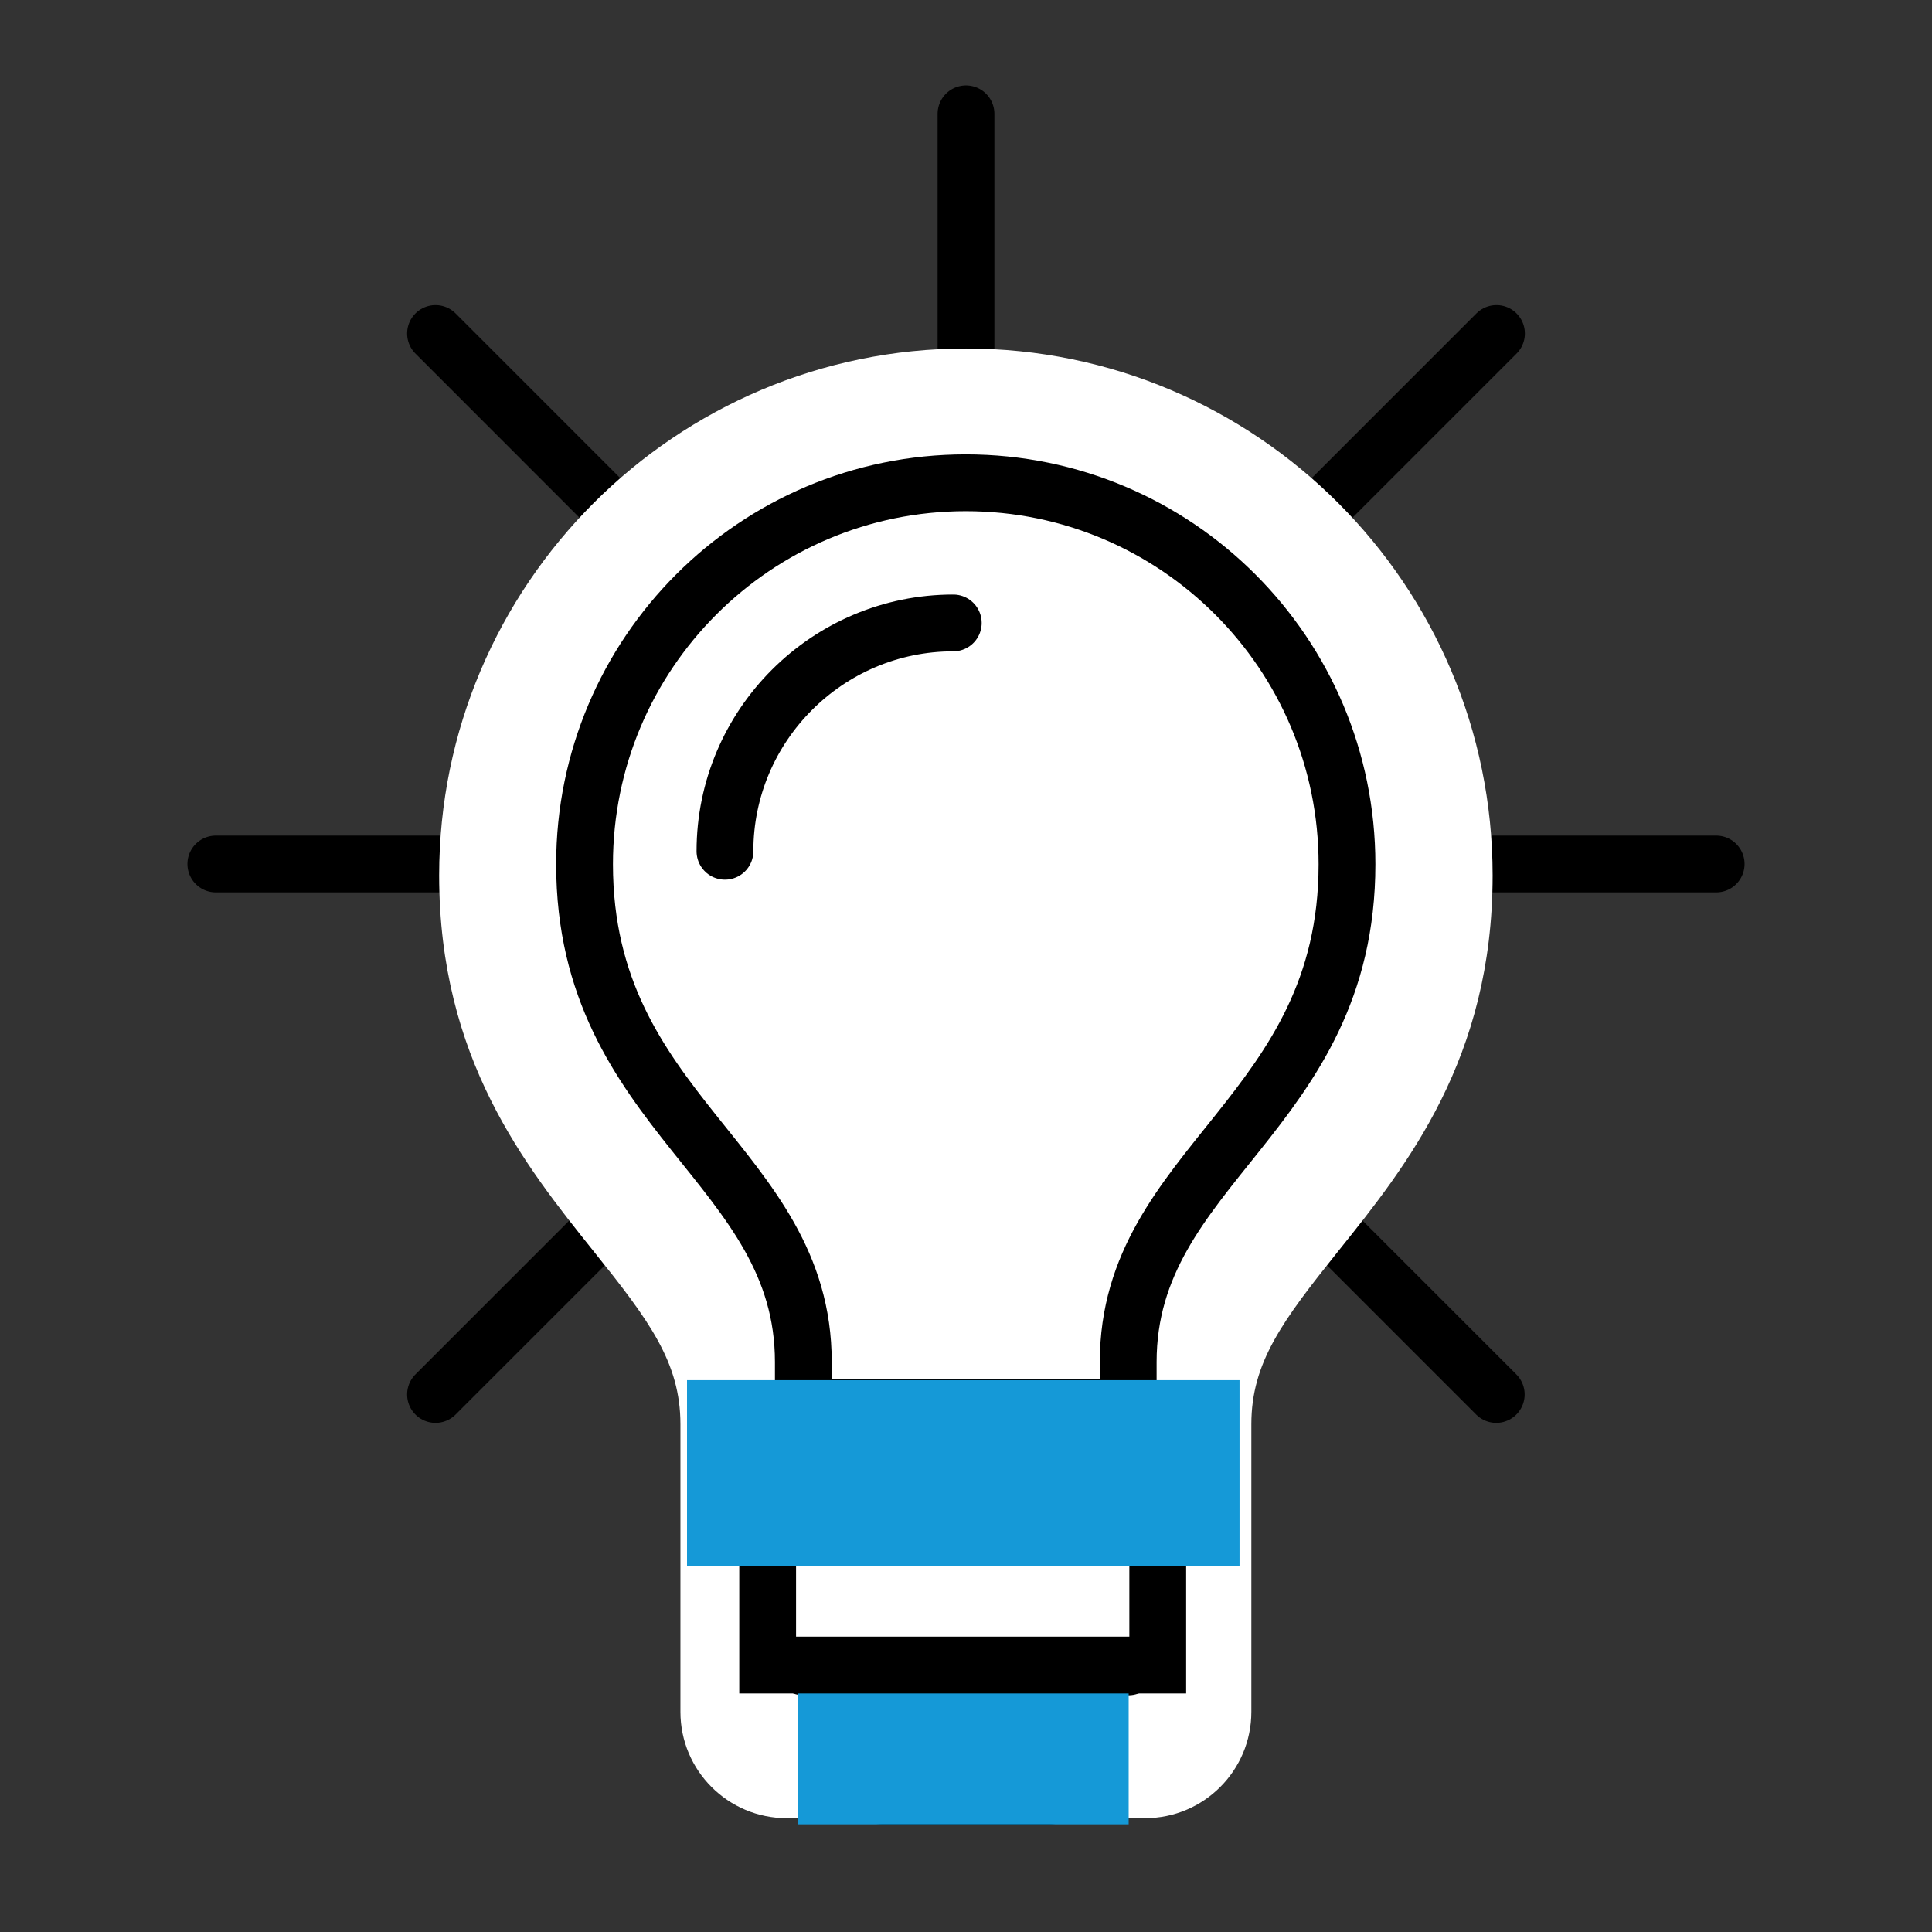
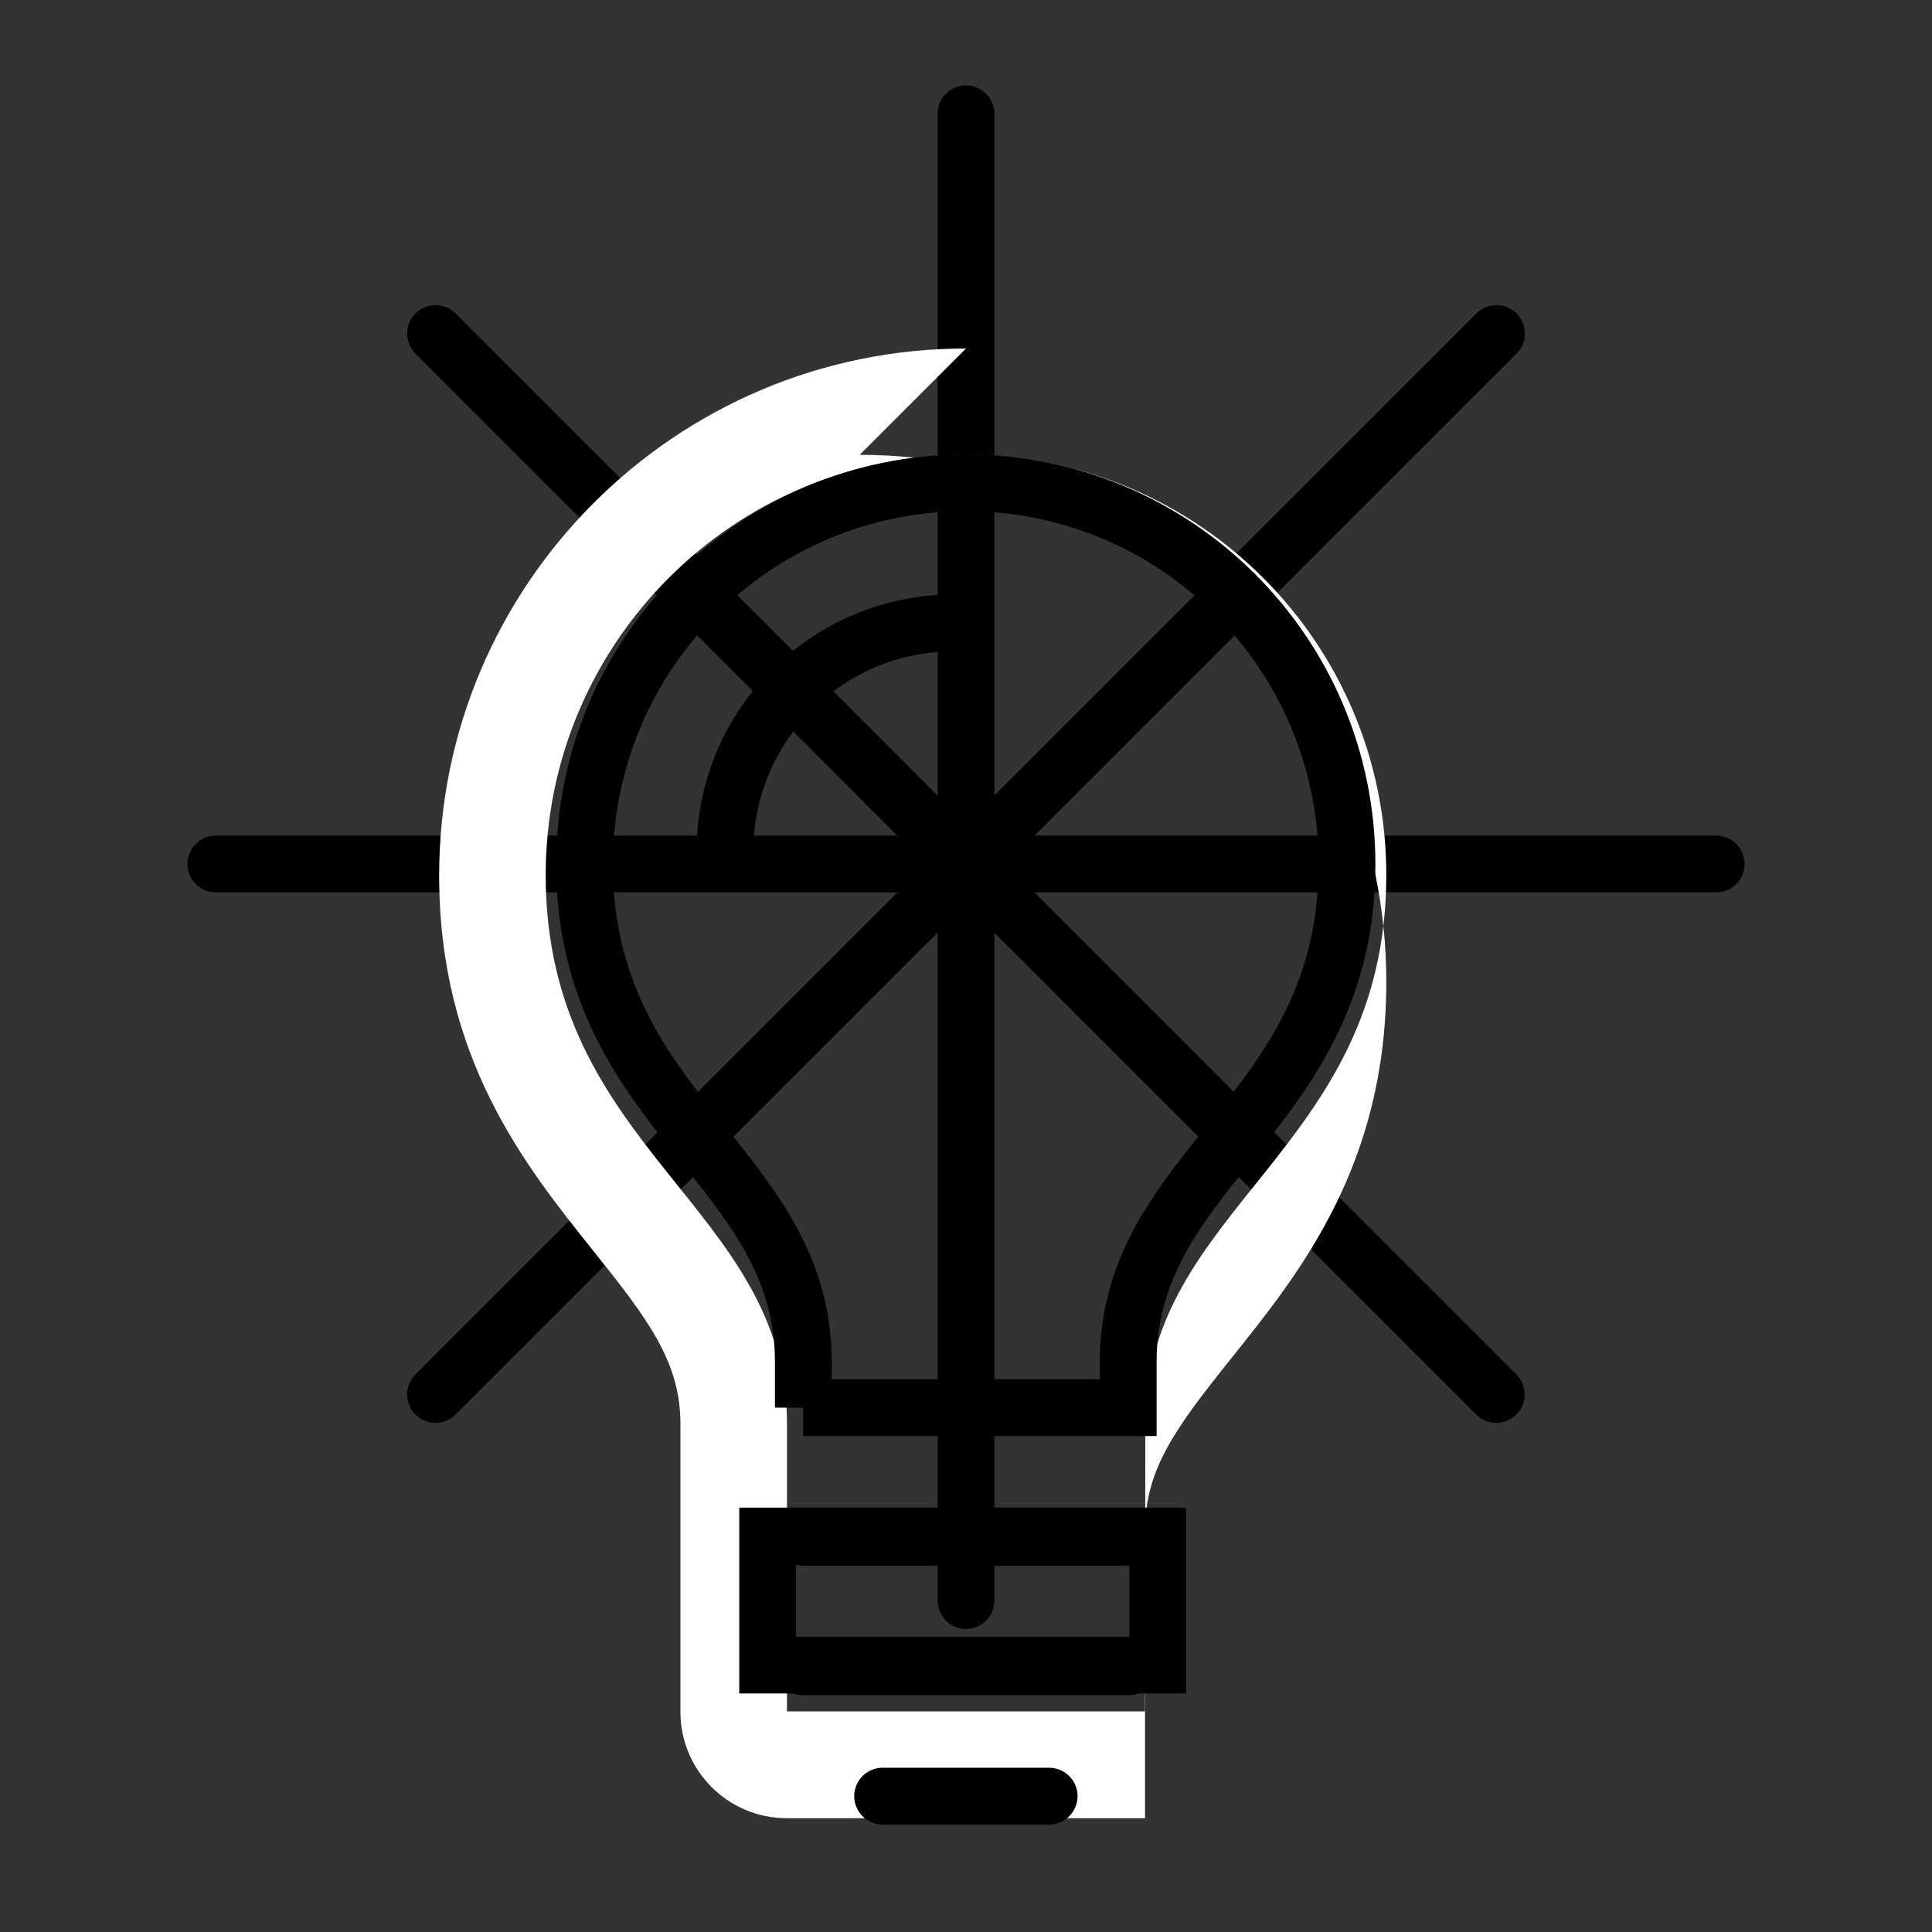
<svg xmlns="http://www.w3.org/2000/svg" id="Capa_1" data-name="Capa 1" viewBox="0 0 85.04 85.04">
  <rect x="0" y="0" width="85.04" height="85.04" fill="#333333" stroke="none" />
  <defs>
    <style>
      .cls-1 {
        fill: #fff;
      }

      .cls-2 {
        fill: #1599d7;
        stroke: #1599d7;
      }

      .cls-2, .cls-3 {
        stroke-linecap: round;
        stroke-miterlimit: 10;
        stroke-width: 2.5px;
      }

      .cls-3 {
        fill: none;
        stroke: #000;
      }
    </style>
  </defs>
  <line class="cls-3" x1="75.54" y1="38.03" x2="9.5" y2="38.03" />
  <line class="cls-3" x1="65.87" y1="14.68" x2="19.17" y2="61.38" />
  <line class="cls-3" x1="42.52" y1="5.01" x2="42.52" y2="70.45" />
  <line class="cls-3" x1="19.17" y1="14.68" x2="65.86" y2="61.38" />
  <g>
-     <path class="cls-1" d="M34.63,77.69c-1.29,0-2.34-1.05-2.34-2.34v-12.66c0-3.67-1.91-6.05-4.32-9.06-2.95-3.68-6.29-7.85-6.29-15.09,0-11.49,9.35-20.85,20.84-20.85s20.84,9.35,20.84,20.85c0,7.24-3.34,11.41-6.3,15.09-2.41,3.01-4.32,5.39-4.32,9.06v12.66c0,1.29-1.05,2.34-2.34,2.34h-15.77Z" />
-     <path class="cls-1" d="M42.52,20.02c10.22,0,18.5,8.28,18.5,18.5,0,12.12-10.61,14.6-10.61,24.15v12.66h-15.77v-12.66c0-9.55-10.62-12.03-10.62-24.15,0-10.22,8.28-18.5,18.5-18.5m0-4.68c-12.78,0-23.19,10.4-23.19,23.19,0,8.07,3.78,12.77,6.81,16.56,2.43,3.03,3.81,4.88,3.81,7.6v12.66c0,2.59,2.1,4.68,4.68,4.68h15.77c2.59,0,4.68-2.1,4.68-4.68v-12.66c0-2.72,1.38-4.56,3.81-7.6,3.03-3.78,6.81-8.49,6.81-16.56,0-12.79-10.4-23.19-23.18-23.19h0Z" />
+     <path class="cls-1" d="M42.52,20.02c10.22,0,18.5,8.28,18.5,18.5,0,12.12-10.61,14.6-10.61,24.15v12.66h-15.77v-12.66c0-9.55-10.62-12.03-10.62-24.15,0-10.22,8.28-18.5,18.5-18.5m0-4.68c-12.78,0-23.19,10.4-23.19,23.19,0,8.07,3.78,12.77,6.81,16.56,2.43,3.03,3.81,4.88,3.81,7.6v12.66c0,2.59,2.1,4.68,4.68,4.68h15.77v-12.66c0-2.72,1.38-4.56,3.81-7.6,3.03-3.78,6.81-8.49,6.81-16.56,0-12.79-10.4-23.19-23.18-23.19h0Z" />
  </g>
  <path class="cls-3" d="M41.96,27.42c-5.54,0-10.05,4.51-10.05,10.05" />
  <line class="cls-3" x1="49.67" y1="67.67" x2="35.36" y2="67.67" />
  <line class="cls-3" x1="49.67" y1="73.37" x2="35.36" y2="73.37" />
  <path class="cls-3" d="M35.36,61.96v-2.01c0-8.67-9.63-10.92-9.63-21.91,0-9.27,7.51-16.79,16.78-16.79s16.78,7.52,16.78,16.79c0,10.99-9.63,13.24-9.63,21.91v2.01h-14.31Z" />
  <line class="cls-3" x1="46.18" y1="79.06" x2="38.85" y2="79.06" />
-   <rect class="cls-2" x="36.36" y="73.37" width="12.07" height="5.68" />
  <rect class="cls-3" x="33.79" y="67.61" width="17.17" height="5.68" />
-   <rect class="cls-2" x="31.49" y="62" width="21.82" height="5.68" />
</svg>